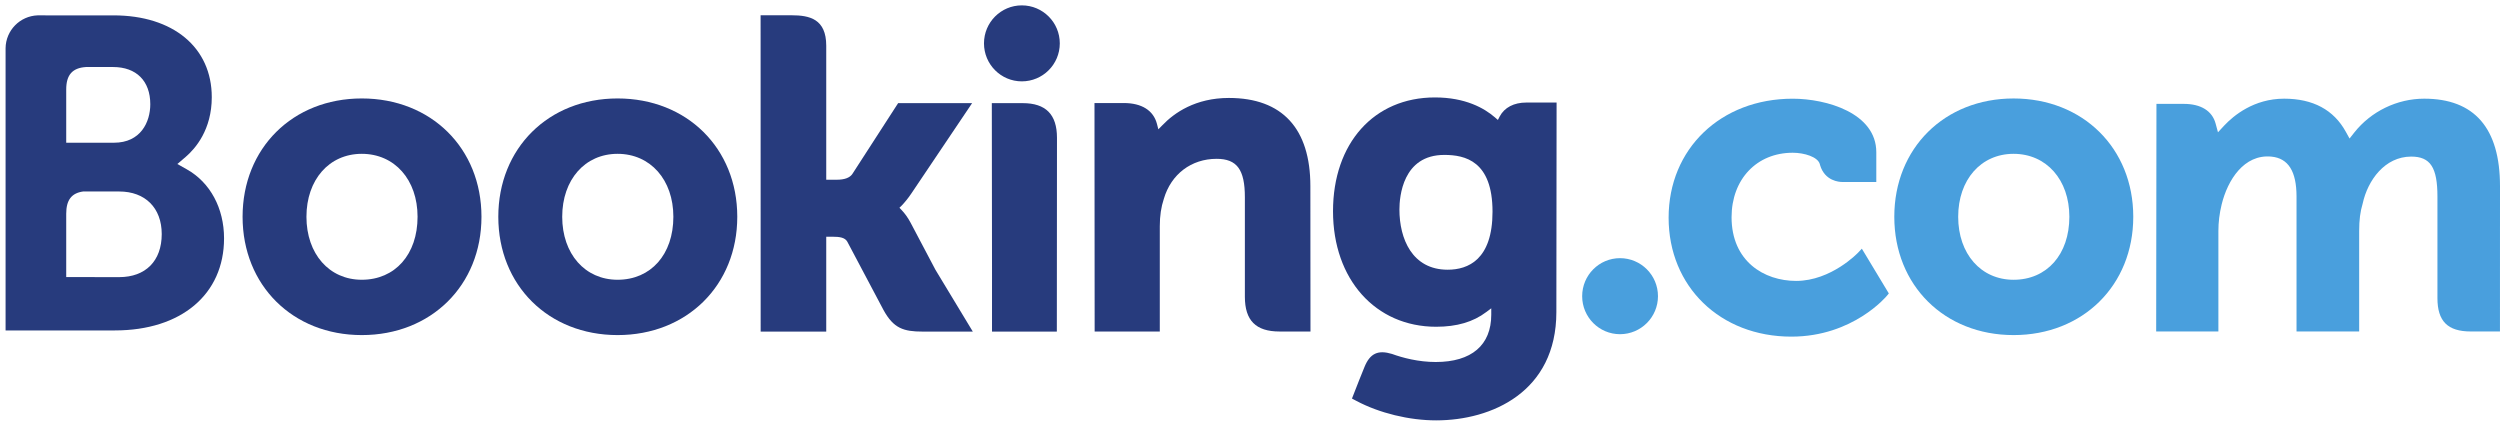
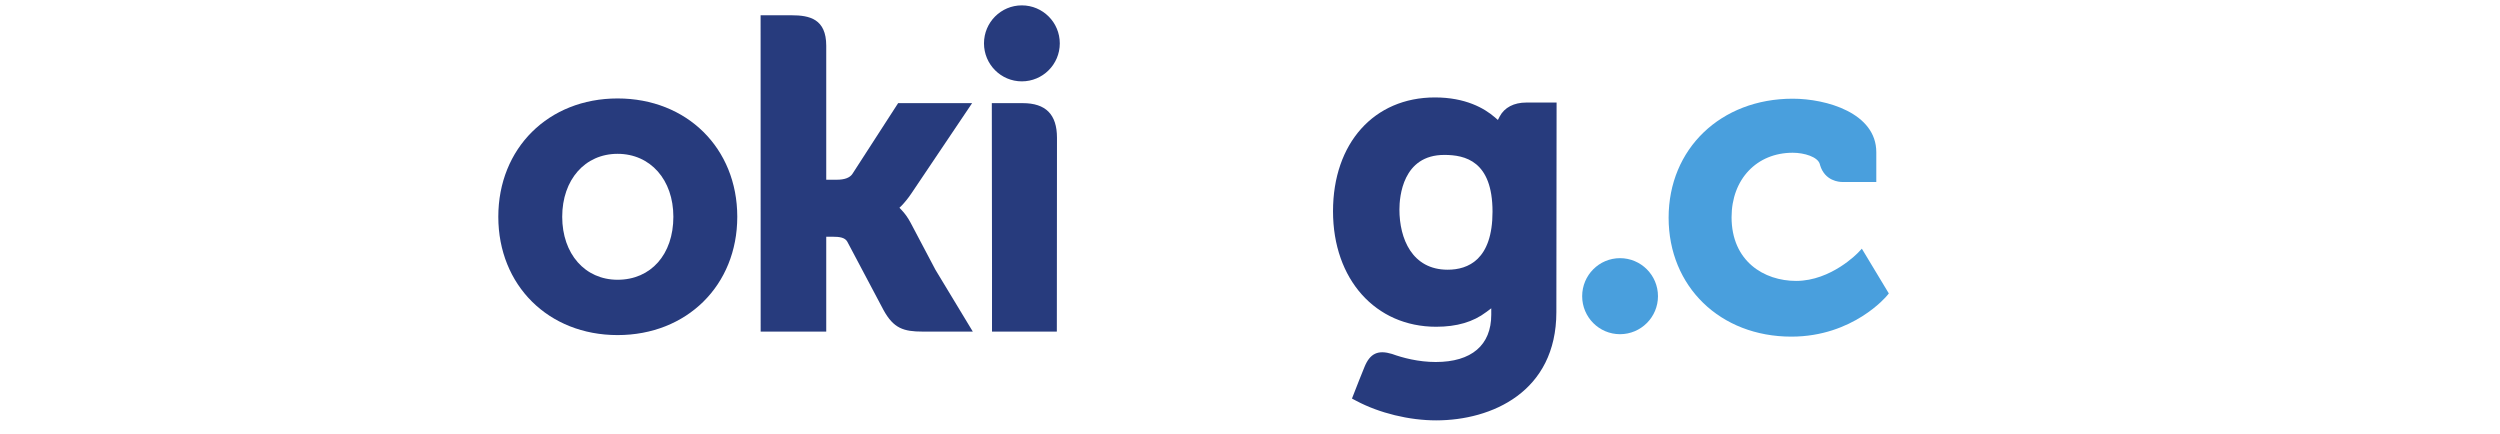
<svg xmlns="http://www.w3.org/2000/svg" width="121" height="21" viewBox="0 0 121 21" fill="none">
  <path d="M47.625 2.099C47.625 1.082 48.446 0.26 49.456 0.26C50.47 0.26 51.294 1.082 51.294 2.099C51.294 3.115 50.47 3.938 49.456 3.938C48.446 3.938 47.625 3.115 47.625 2.099Z" fill="#273B7D" />
  <path d="M76.577 14.336C76.577 13.318 77.398 12.495 78.408 12.495C79.422 12.495 80.246 13.318 80.246 14.336C80.246 15.351 79.422 16.175 78.408 16.175C77.398 16.175 76.577 15.351 76.577 14.336Z" fill="#499FDD" />
-   <path d="M17.51 13.54C15.93 13.54 14.832 12.285 14.832 10.492C14.832 8.699 15.93 7.445 17.51 7.445C19.1 7.445 20.21 8.699 20.21 10.492C20.21 12.314 19.123 13.54 17.51 13.54ZM17.51 4.765C14.167 4.765 11.741 7.174 11.741 10.492C11.741 13.809 14.167 16.218 17.51 16.218C20.866 16.218 23.303 13.809 23.303 10.492C23.303 7.174 20.866 4.765 17.51 4.765Z" fill="#273B7D" />
  <path d="M44.072 10.778C43.942 10.534 43.793 10.327 43.634 10.162L43.533 10.055L43.639 9.953C43.793 9.791 43.95 9.6 44.101 9.377L47.051 4.991H43.47L41.253 8.422C41.127 8.606 40.874 8.699 40.495 8.699H39.99V2.212C39.99 0.915 39.181 0.739 38.308 0.739H36.813L36.816 16.049H39.99V11.457H40.287C40.649 11.457 40.895 11.498 41.008 11.695L42.759 15C43.248 15.896 43.735 16.049 44.652 16.049H47.084L45.273 13.053L44.072 10.778Z" fill="#273B7D" />
-   <path d="M59.478 4.741C57.864 4.741 56.834 5.458 56.257 6.064L56.064 6.259L55.996 5.994C55.827 5.344 55.255 4.987 54.395 4.987H52.973L52.981 16.045H56.134V10.948C56.134 10.45 56.198 10.018 56.33 9.623C56.681 8.429 57.66 7.687 58.883 7.687C59.867 7.687 60.252 8.206 60.252 9.548V14.364C60.252 15.509 60.781 16.045 61.927 16.045H63.427L63.422 9.012C63.422 6.218 62.059 4.741 59.479 4.741" fill="#273B7D" />
  <path d="M49.498 4.992H48.004L48.014 13.542H48.013V16.048H49.608C49.628 16.048 49.644 16.05 49.664 16.05L50.407 16.048H51.146V16.044H51.151L51.158 6.671C51.158 5.54 50.617 4.992 49.499 4.992" fill="#273B7D" />
  <path d="M29.891 13.54C28.311 13.54 27.211 12.285 27.211 10.492C27.211 8.699 28.311 7.445 29.891 7.445C31.477 7.445 32.591 8.699 32.591 10.492C32.591 12.314 31.504 13.54 29.891 13.54ZM29.891 4.765C26.544 4.765 24.118 7.174 24.118 10.492C24.118 13.809 26.544 16.218 29.891 16.218C33.244 16.218 35.684 13.809 35.684 10.492C35.684 7.174 33.244 4.765 29.891 4.765Z" fill="#273B7D" />
-   <path d="M97.457 13.541C95.877 13.541 94.776 12.286 94.776 10.492C94.776 8.699 95.877 7.445 97.457 7.445C99.043 7.445 100.157 8.699 100.157 10.492C100.157 12.314 99.07 13.541 97.457 13.541ZM97.457 4.766C94.111 4.766 91.684 7.175 91.684 10.492C91.684 13.81 94.111 16.218 97.457 16.218C100.81 16.218 103.25 13.81 103.25 10.492C103.25 7.175 100.81 4.766 97.457 4.766Z" fill="#499FDD" />
  <path d="M70.068 13.054C68.345 13.054 67.732 11.551 67.732 10.142C67.732 9.521 67.889 7.498 69.903 7.498C70.904 7.498 72.238 7.785 72.238 10.246C72.238 12.567 71.057 13.054 70.068 13.054ZM73.874 4.963C73.276 4.963 72.816 5.201 72.585 5.637L72.498 5.806L72.352 5.679C71.843 5.239 70.931 4.716 69.449 4.716C66.502 4.716 64.518 6.93 64.518 10.225C64.518 13.515 66.571 15.815 69.509 15.815C70.512 15.815 71.305 15.581 71.934 15.104L72.177 14.922V15.229C72.177 16.706 71.222 17.521 69.49 17.521C68.649 17.521 67.883 17.316 67.371 17.13C66.702 16.928 66.31 17.096 66.039 17.766L65.789 18.386L65.435 19.29L65.654 19.406C66.762 19.994 68.205 20.346 69.509 20.346C72.193 20.346 75.328 18.971 75.328 15.104L75.339 4.963H73.875" fill="#273B7D" />
-   <path d="M5.771 13.413L3.205 13.41V10.343C3.205 9.687 3.459 9.346 4.021 9.268H5.771C7.02 9.268 7.827 10.055 7.828 11.33C7.827 12.637 7.04 13.412 5.771 13.413V13.413ZM3.205 5.137V4.33C3.205 3.623 3.504 3.287 4.16 3.244H5.473C6.599 3.244 7.274 3.918 7.274 5.045C7.274 5.905 6.812 6.908 5.515 6.908H3.205V5.137ZM9.048 8.199L8.584 7.938L8.989 7.592C9.46 7.187 10.25 6.277 10.25 4.704C10.25 2.298 8.383 0.744 5.494 0.744H2.197V0.743H1.821C0.965 0.775 0.28 1.472 0.27 2.333V15.993H1.783C1.787 15.994 1.788 15.993 1.789 15.994L5.559 15.993C8.771 15.993 10.844 14.245 10.844 11.537C10.844 10.079 10.174 8.833 9.047 8.199" fill="#273B7D" />
-   <path d="M117.33 4.776C116.022 4.776 114.758 5.389 113.946 6.416L113.718 6.705L113.539 6.381C112.955 5.317 111.95 4.776 110.553 4.776C109.088 4.776 108.105 5.594 107.649 6.08L107.35 6.403L107.235 5.978C107.068 5.365 106.523 5.028 105.697 5.028H104.372L104.359 16.043H107.37V11.181C107.37 10.755 107.422 10.333 107.529 9.892C107.817 8.718 108.606 7.454 109.934 7.58C110.753 7.659 111.152 8.291 111.152 9.513V16.043H114.184V11.181C114.184 10.648 114.234 10.25 114.354 9.85C114.598 8.729 115.422 7.579 116.703 7.579C117.629 7.579 117.972 8.103 117.972 9.513V14.433C117.972 15.546 118.469 16.043 119.581 16.043H120.998L121 9.011C121 6.202 119.763 4.776 117.33 4.776" fill="#499FDD" />
  <path d="M89.941 12.219C89.932 12.23 88.637 13.596 86.931 13.596C85.377 13.596 83.808 12.643 83.808 10.514C83.808 8.677 85.025 7.393 86.767 7.393C87.333 7.393 87.976 7.595 88.077 7.936L88.092 7.994C88.324 8.767 89.026 8.808 89.164 8.808L90.813 8.81V7.368C90.813 5.467 88.395 4.777 86.767 4.777C83.286 4.777 80.761 7.2 80.761 10.537C80.761 13.873 83.259 16.293 86.703 16.293C89.692 16.293 91.317 14.329 91.332 14.309L91.419 14.203L90.113 12.036L89.941 12.219" fill="#499FDD" />
</svg>